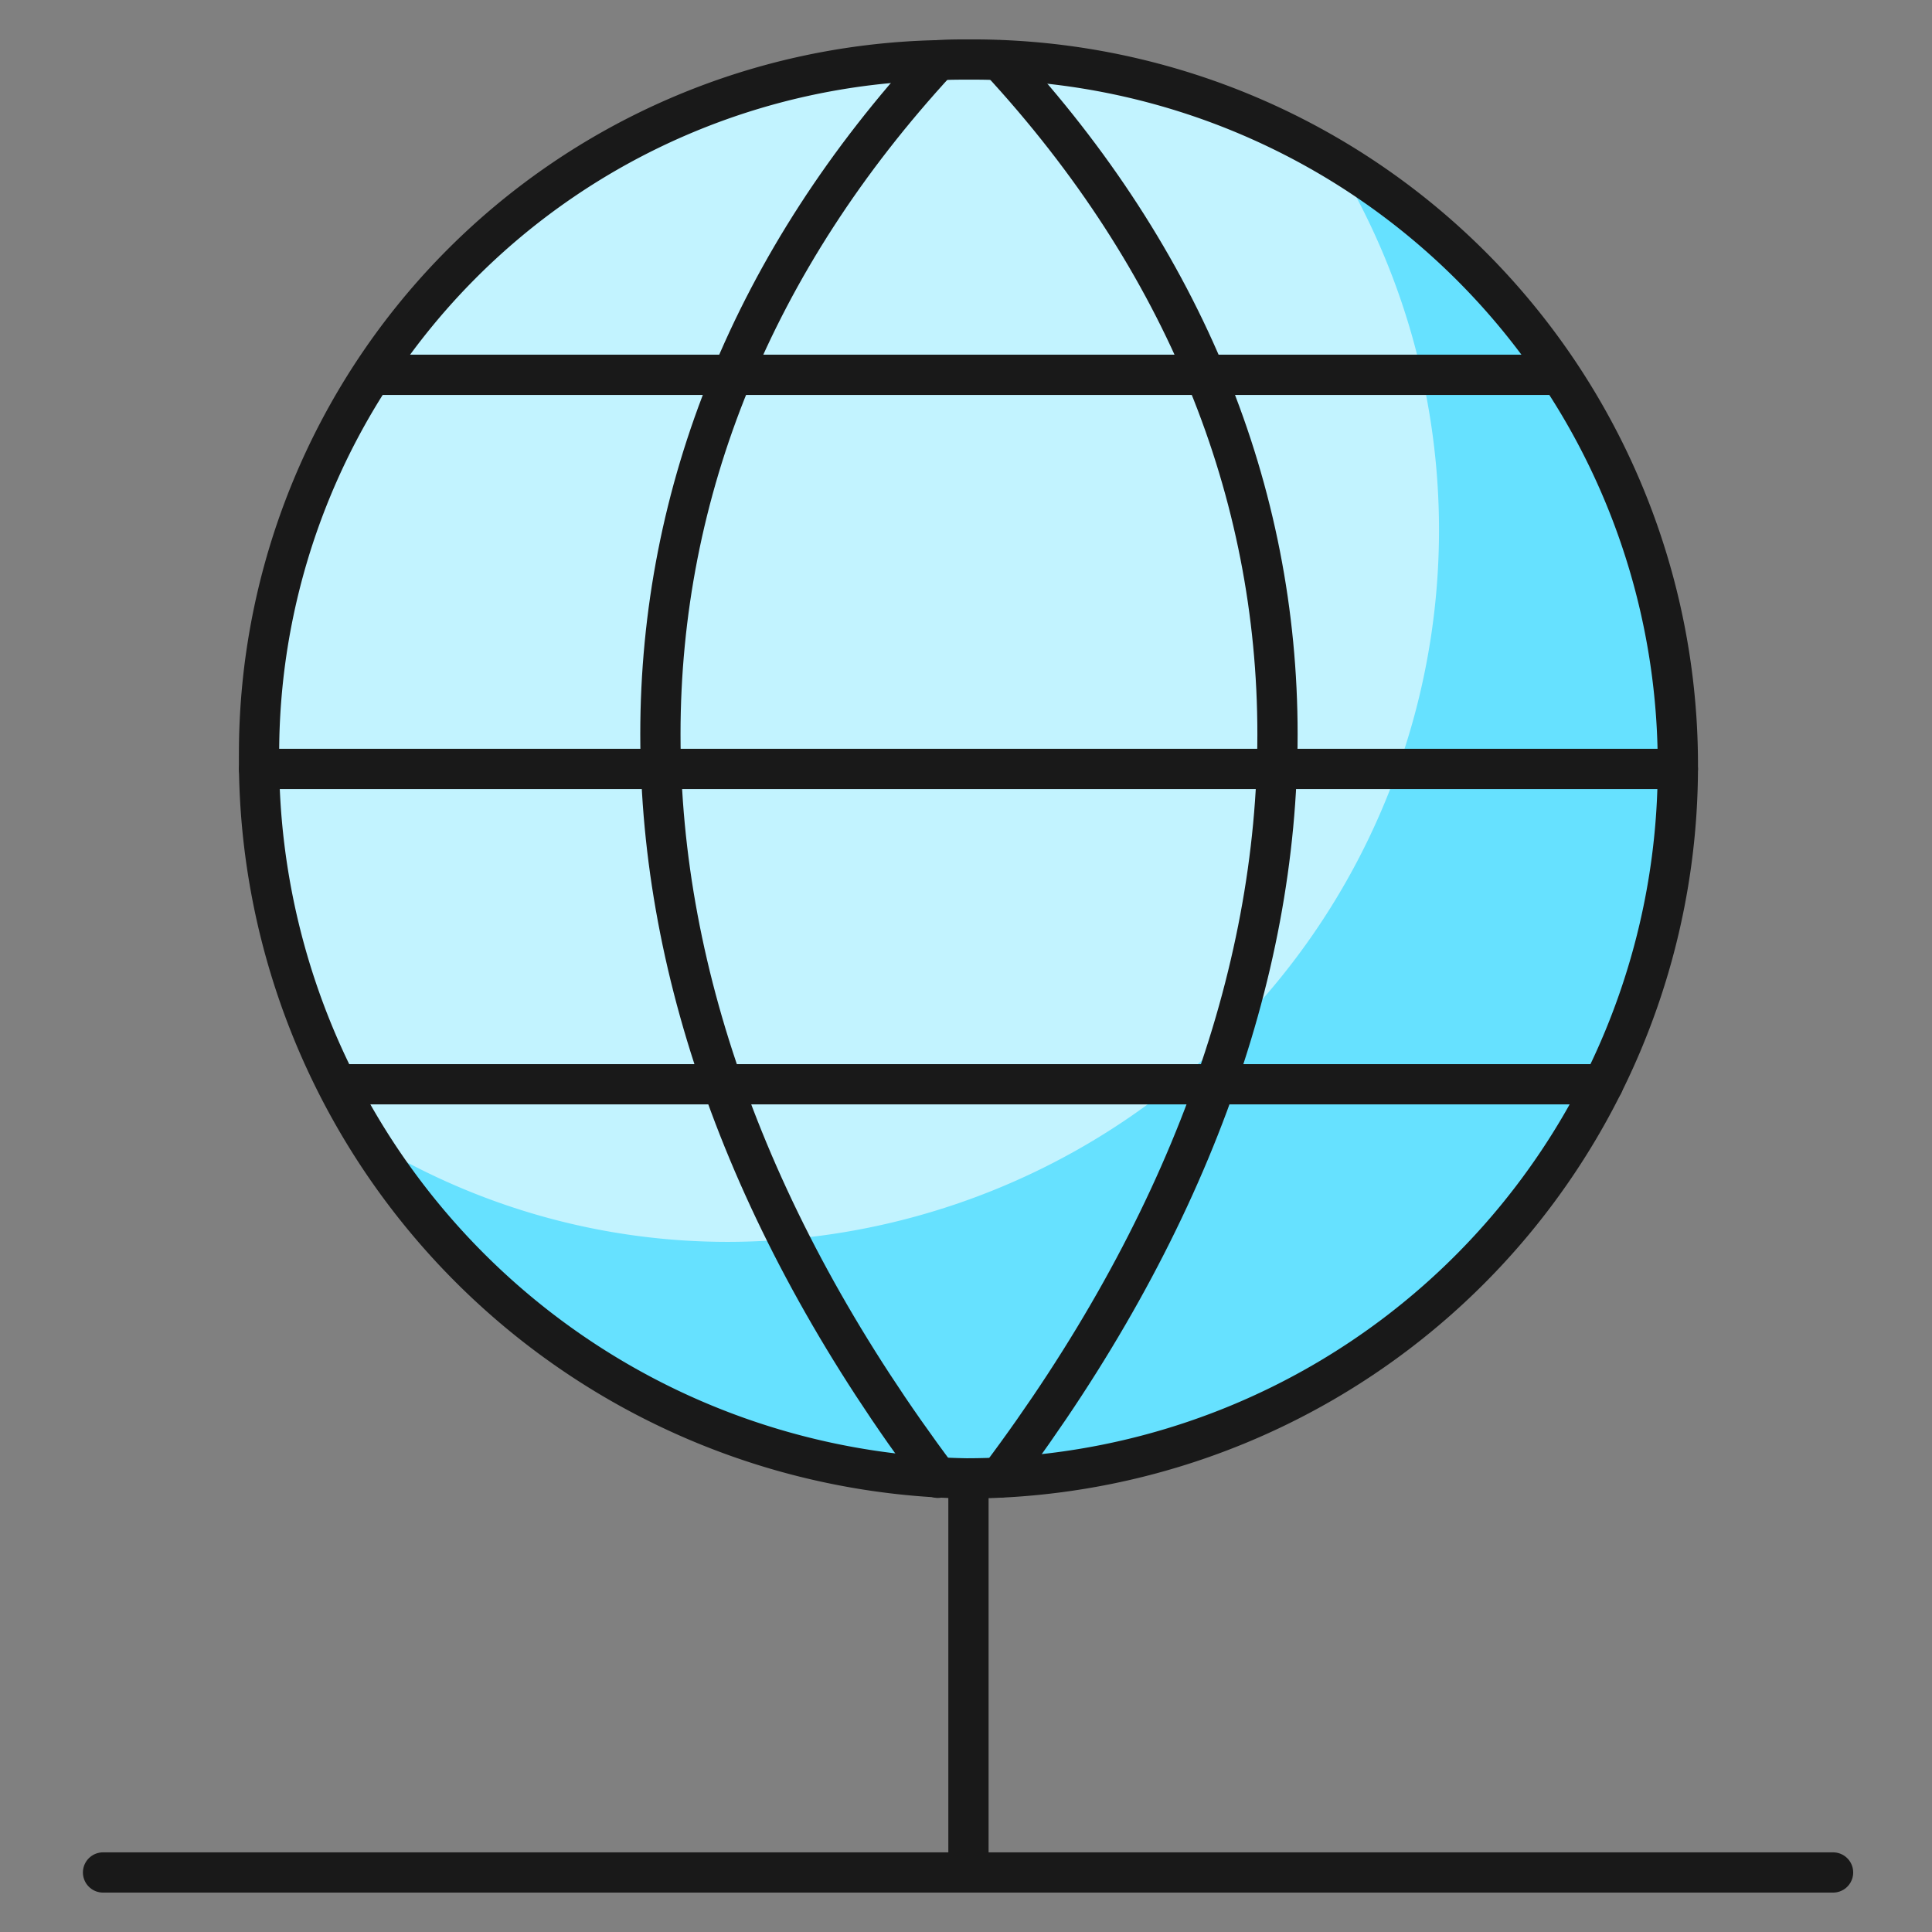
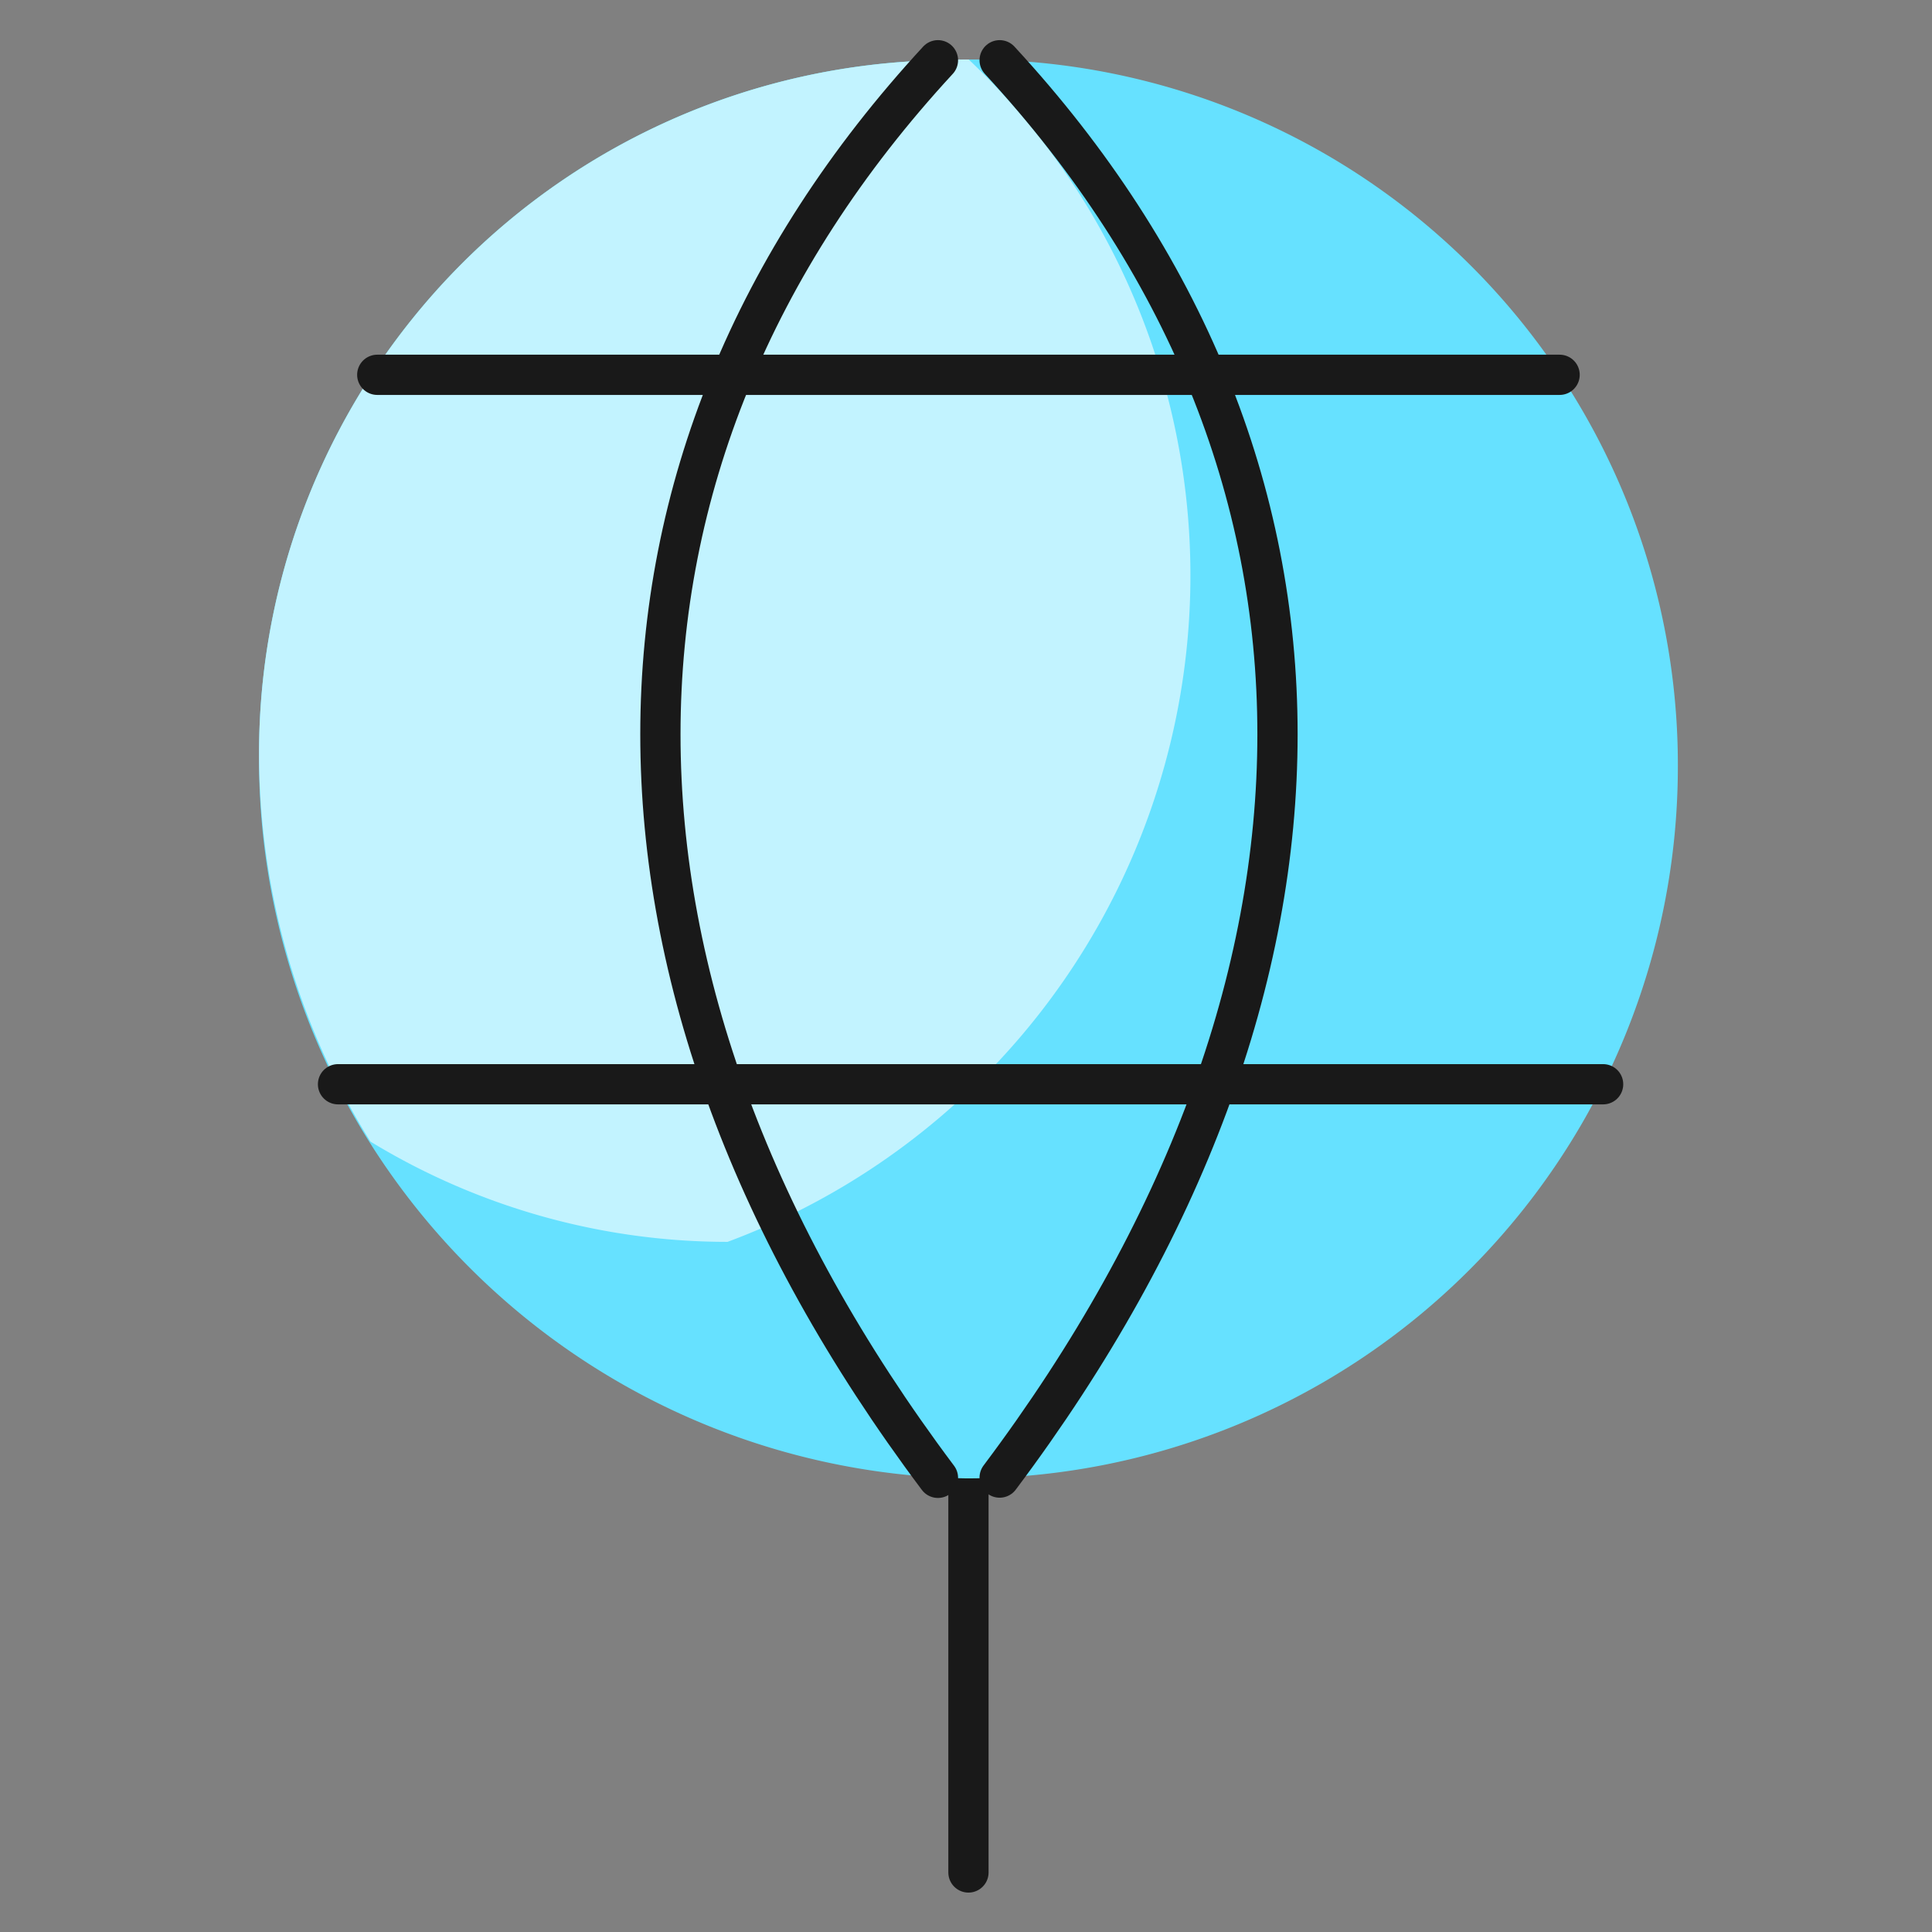
<svg xmlns="http://www.w3.org/2000/svg" fill="none" viewBox="-0.5 -0.5 48 48" height="48" width="48">
  <rect x="-0.5" y="-0.5" width="48" height="48" fill="#808080" stroke="none" />
-   <path stroke="#191919" stroke-linecap="round" stroke-linejoin="round" d="M2.06 46.021H45.042" stroke-width="1" />
  <path stroke="#191919" stroke-linecap="round" stroke-linejoin="round" d="M23.561 46.021v-9.792" stroke-width="1" />
  <path fill="#66e1ff" d="M41.186 18.54a17.684 17.684 0 0 1 -17.674 17.69 17.874 17.874 0 0 1 -17.576 -18.017A17.233 17.233 0 0 1 22.803 0.997C23.055 0.979 23.304 0.979 23.569 0.979a17.523 17.523 0 0 1 17.617 17.56Z" stroke-width="1" />
-   <path fill="#c2f3ff" d="M22.803 0.997A17.233 17.233 0 0 0 5.936 18.213a18.213 18.213 0 0 0 2.767 9.649A17.057 17.057 0 0 0 17.576 30.354a17.686 17.686 0 0 0 15.103 -26.872A17.67 17.67 0 0 0 23.569 0.979c-0.264 0 -0.513 0 -0.766 0.018Z" stroke-width="1" />
-   <path stroke="#191919" stroke-linecap="round" stroke-linejoin="round" d="M41.186 18.54a17.684 17.684 0 0 1 -17.674 17.69 17.874 17.874 0 0 1 -17.576 -18.017A17.233 17.233 0 0 1 22.803 0.997C23.055 0.979 23.304 0.979 23.569 0.979a17.523 17.523 0 0 1 17.617 17.56v0Z" stroke-width="1" />
+   <path fill="#c2f3ff" d="M22.803 0.997A17.233 17.233 0 0 0 5.936 18.213a18.213 18.213 0 0 0 2.767 9.649A17.057 17.057 0 0 0 17.576 30.354A17.67 17.67 0 0 0 23.569 0.979c-0.264 0 -0.513 0 -0.766 0.018Z" stroke-width="1" />
  <path stroke="#191919" stroke-linecap="round" stroke-linejoin="round" d="M22.803 0.997c-9.194 9.96 -9.194 22.958 0 35.219" stroke-width="1" />
  <path stroke="#191919" stroke-linecap="round" stroke-linejoin="round" d="M24.336 0.997c9.204 9.96 9.204 22.954 0 35.213" stroke-width="1" />
  <path stroke="#191919" stroke-linecap="round" stroke-linejoin="round" d="M7.898 26.438h31.431" stroke-width="1" />
  <path stroke="#191919" stroke-linecap="round" stroke-linejoin="round" d="M8.873 8.812h29.375" stroke-width="1" />
-   <path stroke="#191919" stroke-linecap="round" stroke-linejoin="round" d="M5.936 18.604h35.25" stroke-width="1" />
</svg>